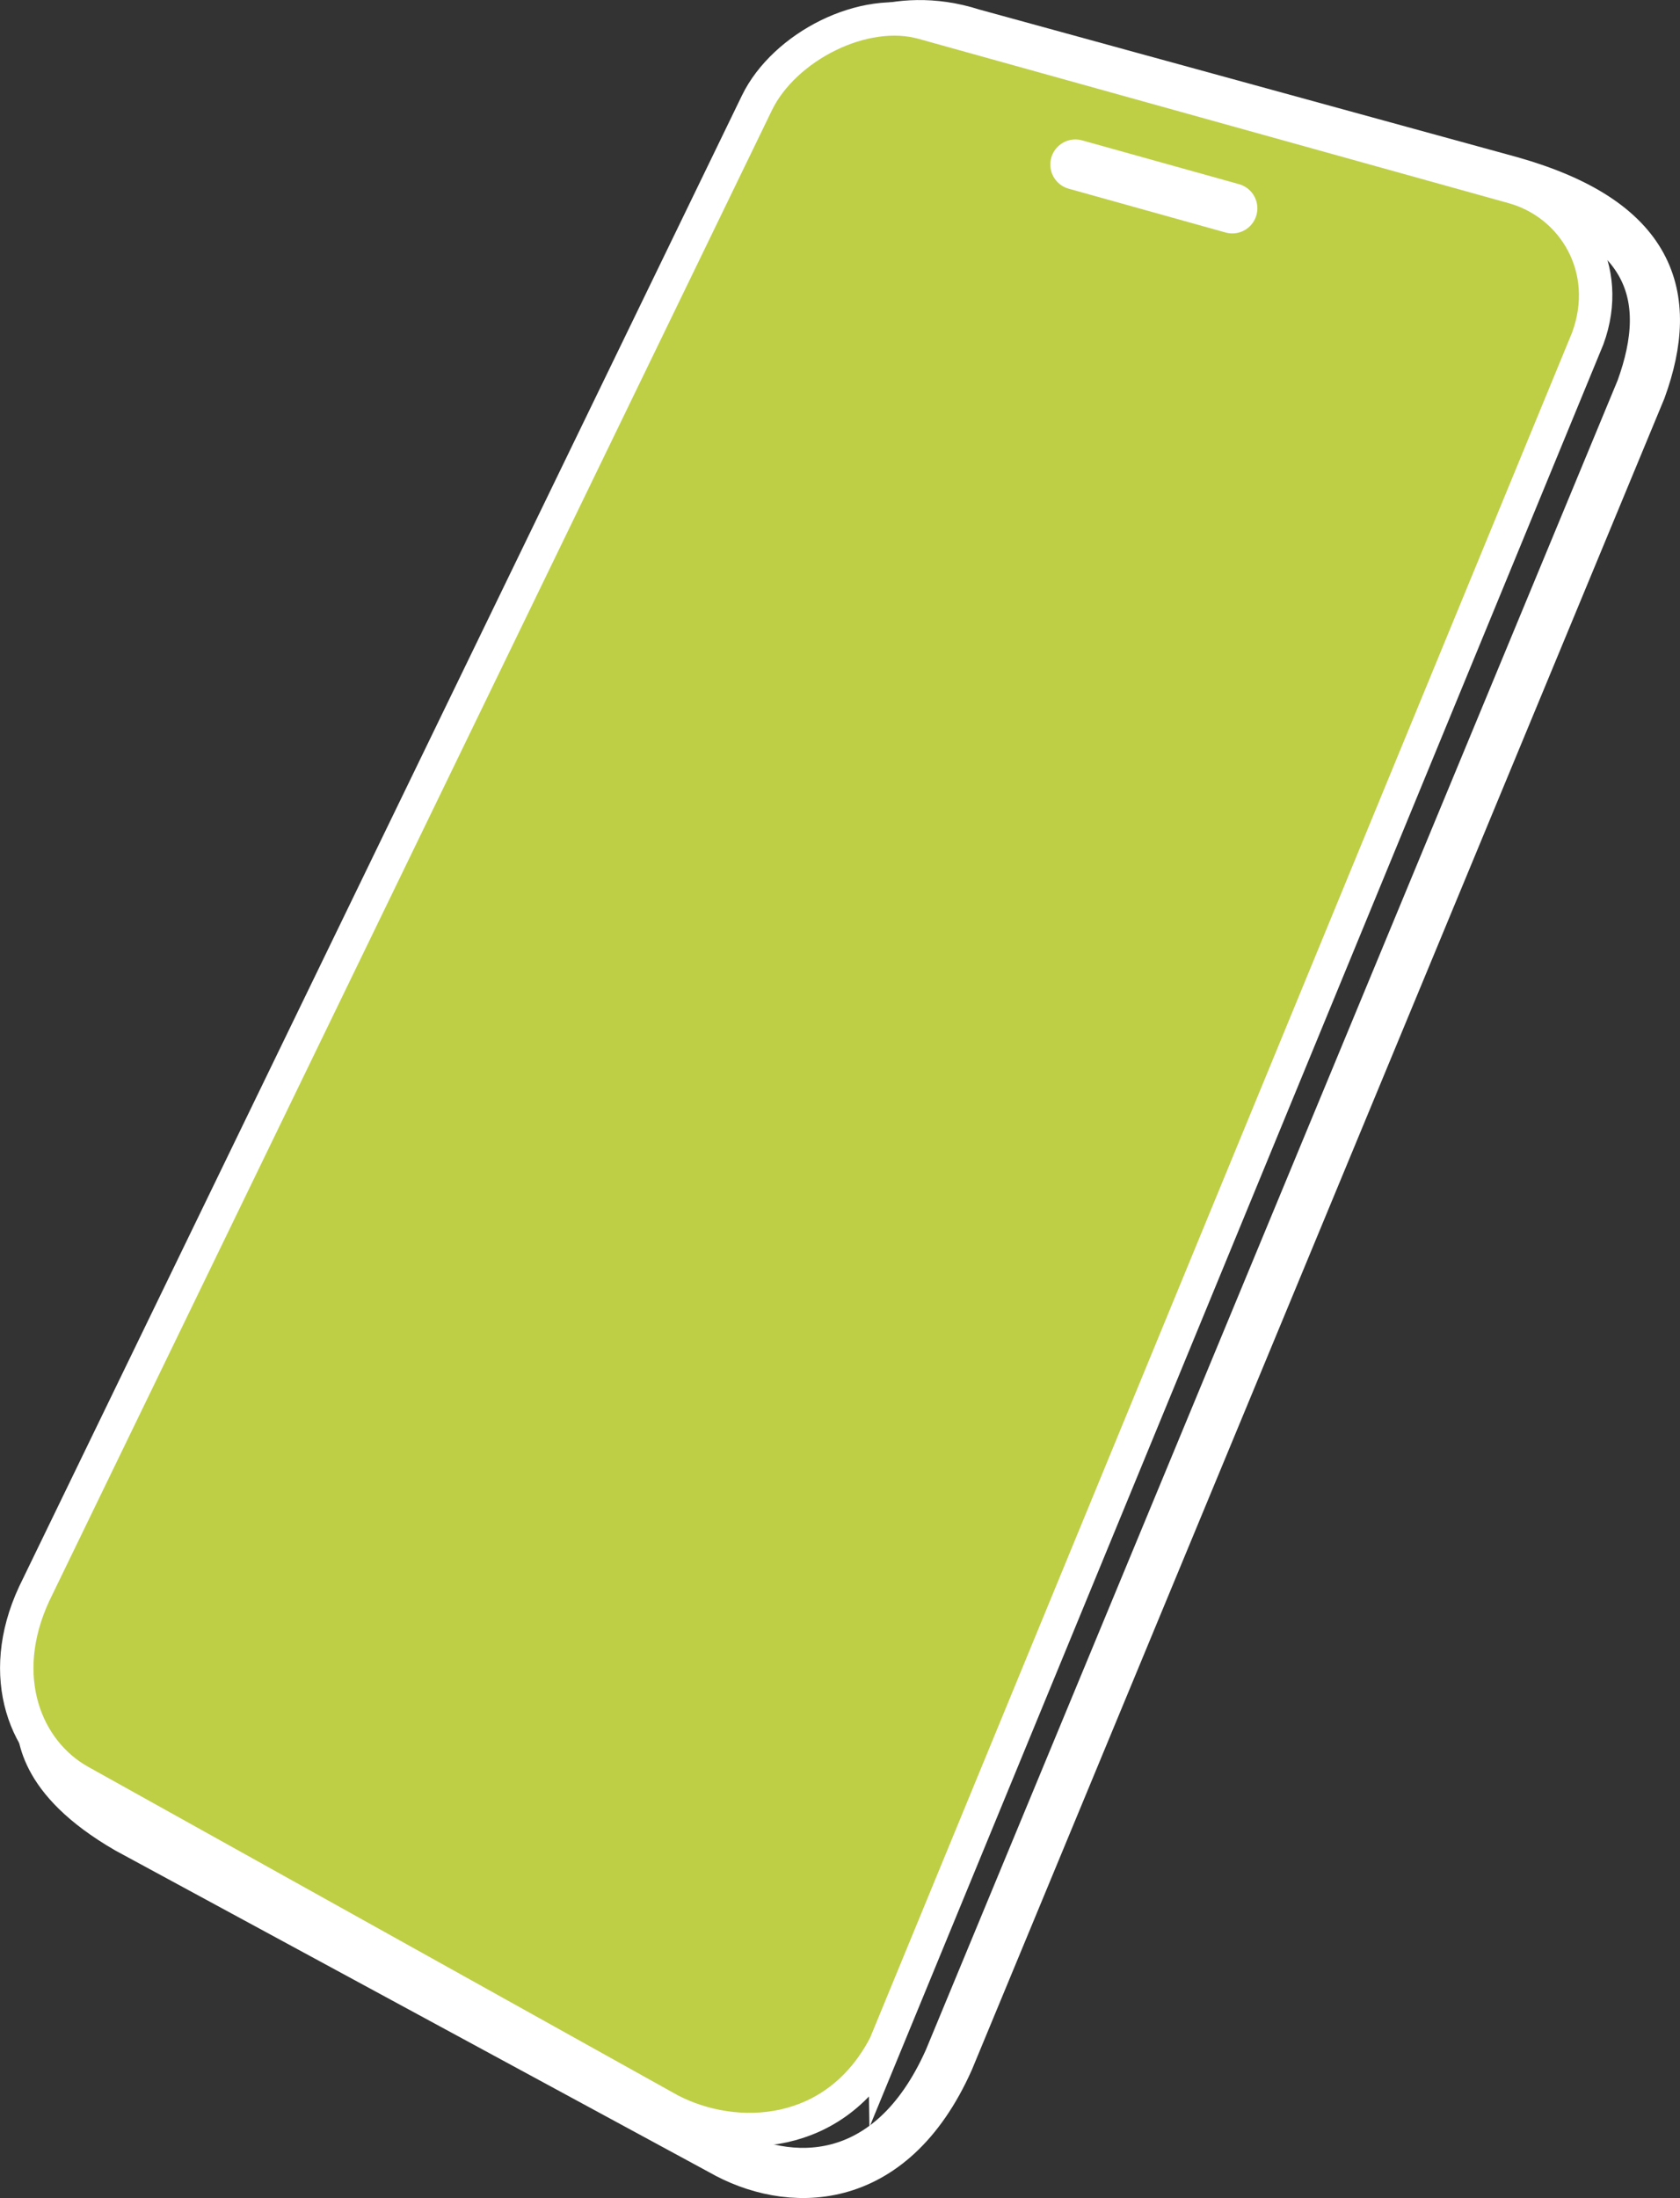
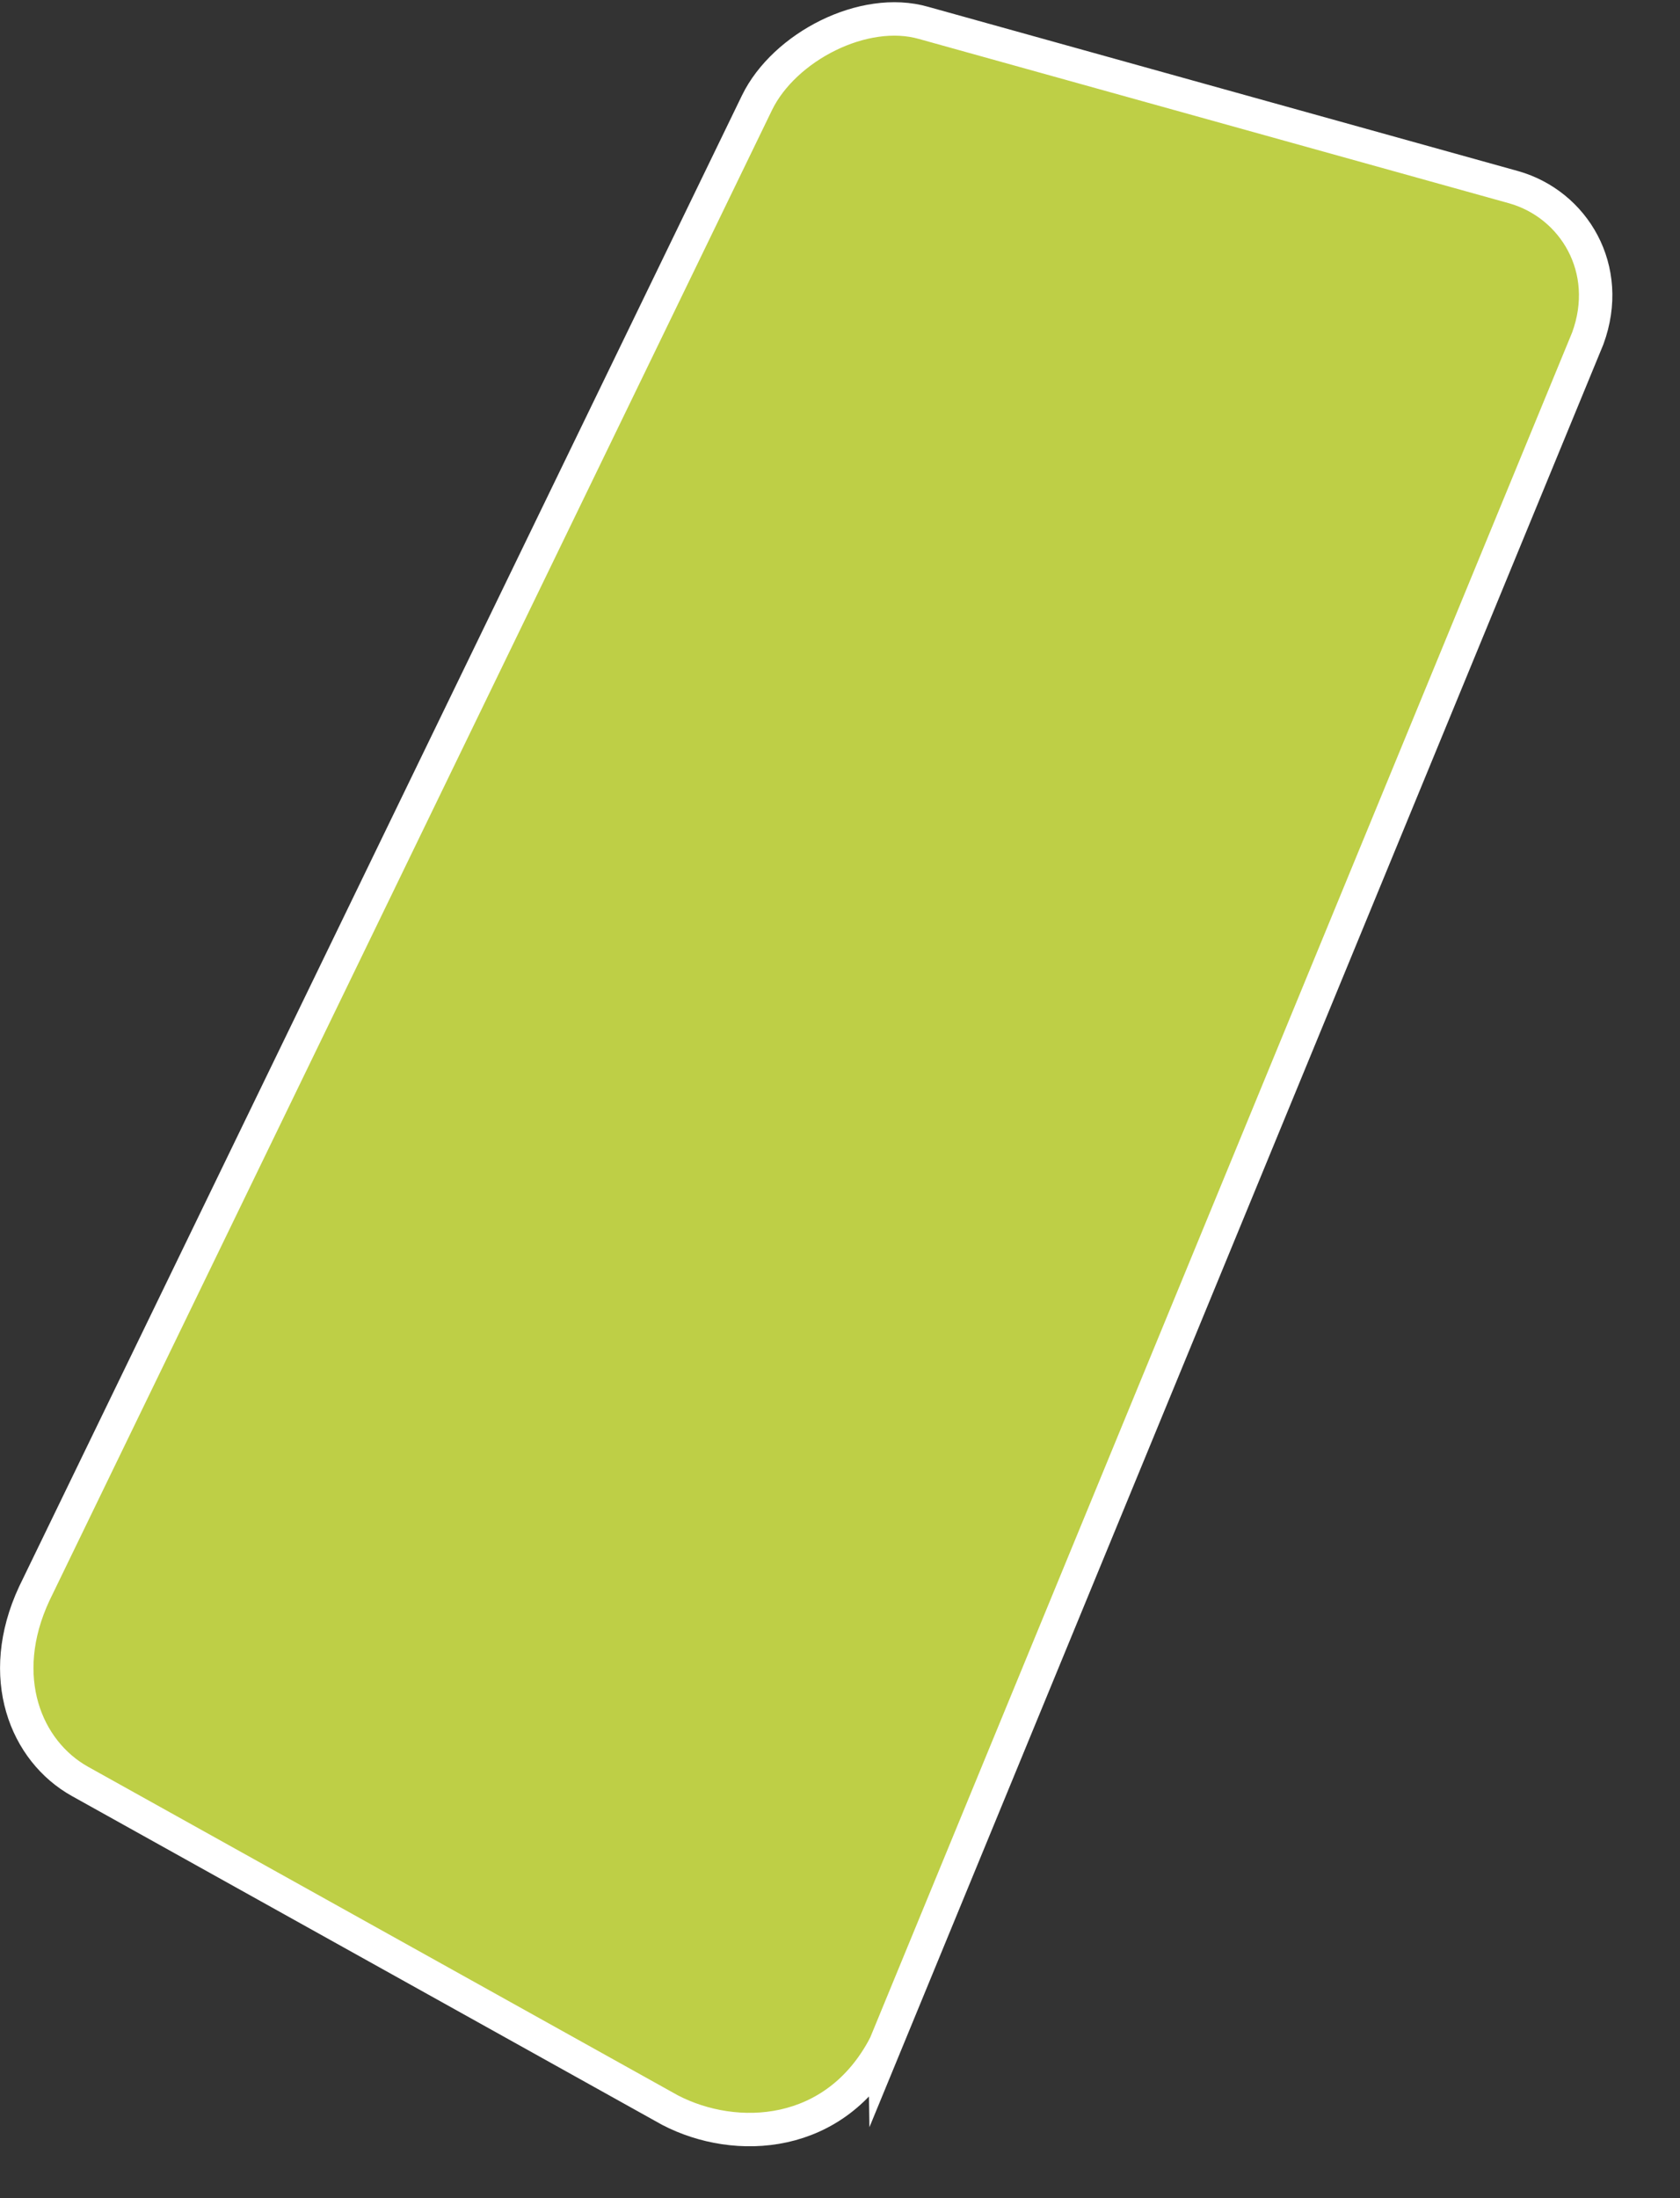
<svg xmlns="http://www.w3.org/2000/svg" id="_レイヤー_1" data-name="レイヤー 1" viewBox="0 0 100.53 131.46">
  <rect x="0" y="0" width="100.53" height="131.46" fill="#333333" stroke="none" />
  <defs>
    <style>
      .cls-1 {
        fill: none;
      }

      .cls-1, .cls-2, .cls-3 {
        stroke: #fff;
        stroke-miterlimit: 10;
      }

      .cls-1, .cls-3 {
        stroke-width: 3px;
      }

      .cls-2 {
        fill: #becf46;
        stroke-width: 2px;
      }

      .cls-3 {
        fill: #4f9a4f;
        stroke-linecap: round;
      }
    </style>
  </defs>
-   <path class="cls-1" d="m2.43,102.69c.14.77-.14,3.58,5.2,6.67l35.53,19.24c3.93,2.25,10.11,2.46,13.62-5.41L98.2,23.28c2.04-5.62.63-10.04-7.79-12.43L58.18,2.01c-2.39-.77-4.41-.54-5.88-.12" />
  <path class="cls-2" d="m52.95,122.34c-2.95,5.62-8.92,5.9-12.85,3.86L4.79,106.54c-3.25-1.81-5.06-6.25-2.74-11.23L45.3,6.14c1.63-3.34,6.39-5.8,9.97-4.77l35.32,9.83c3.58,1.02,5.95,4.88,4.42,9.04l-42.06,102.11Z" />
-   <line class="cls-3" x1="64.35" y1="9.84" x2="73.74" y2="12.46" />
</svg>